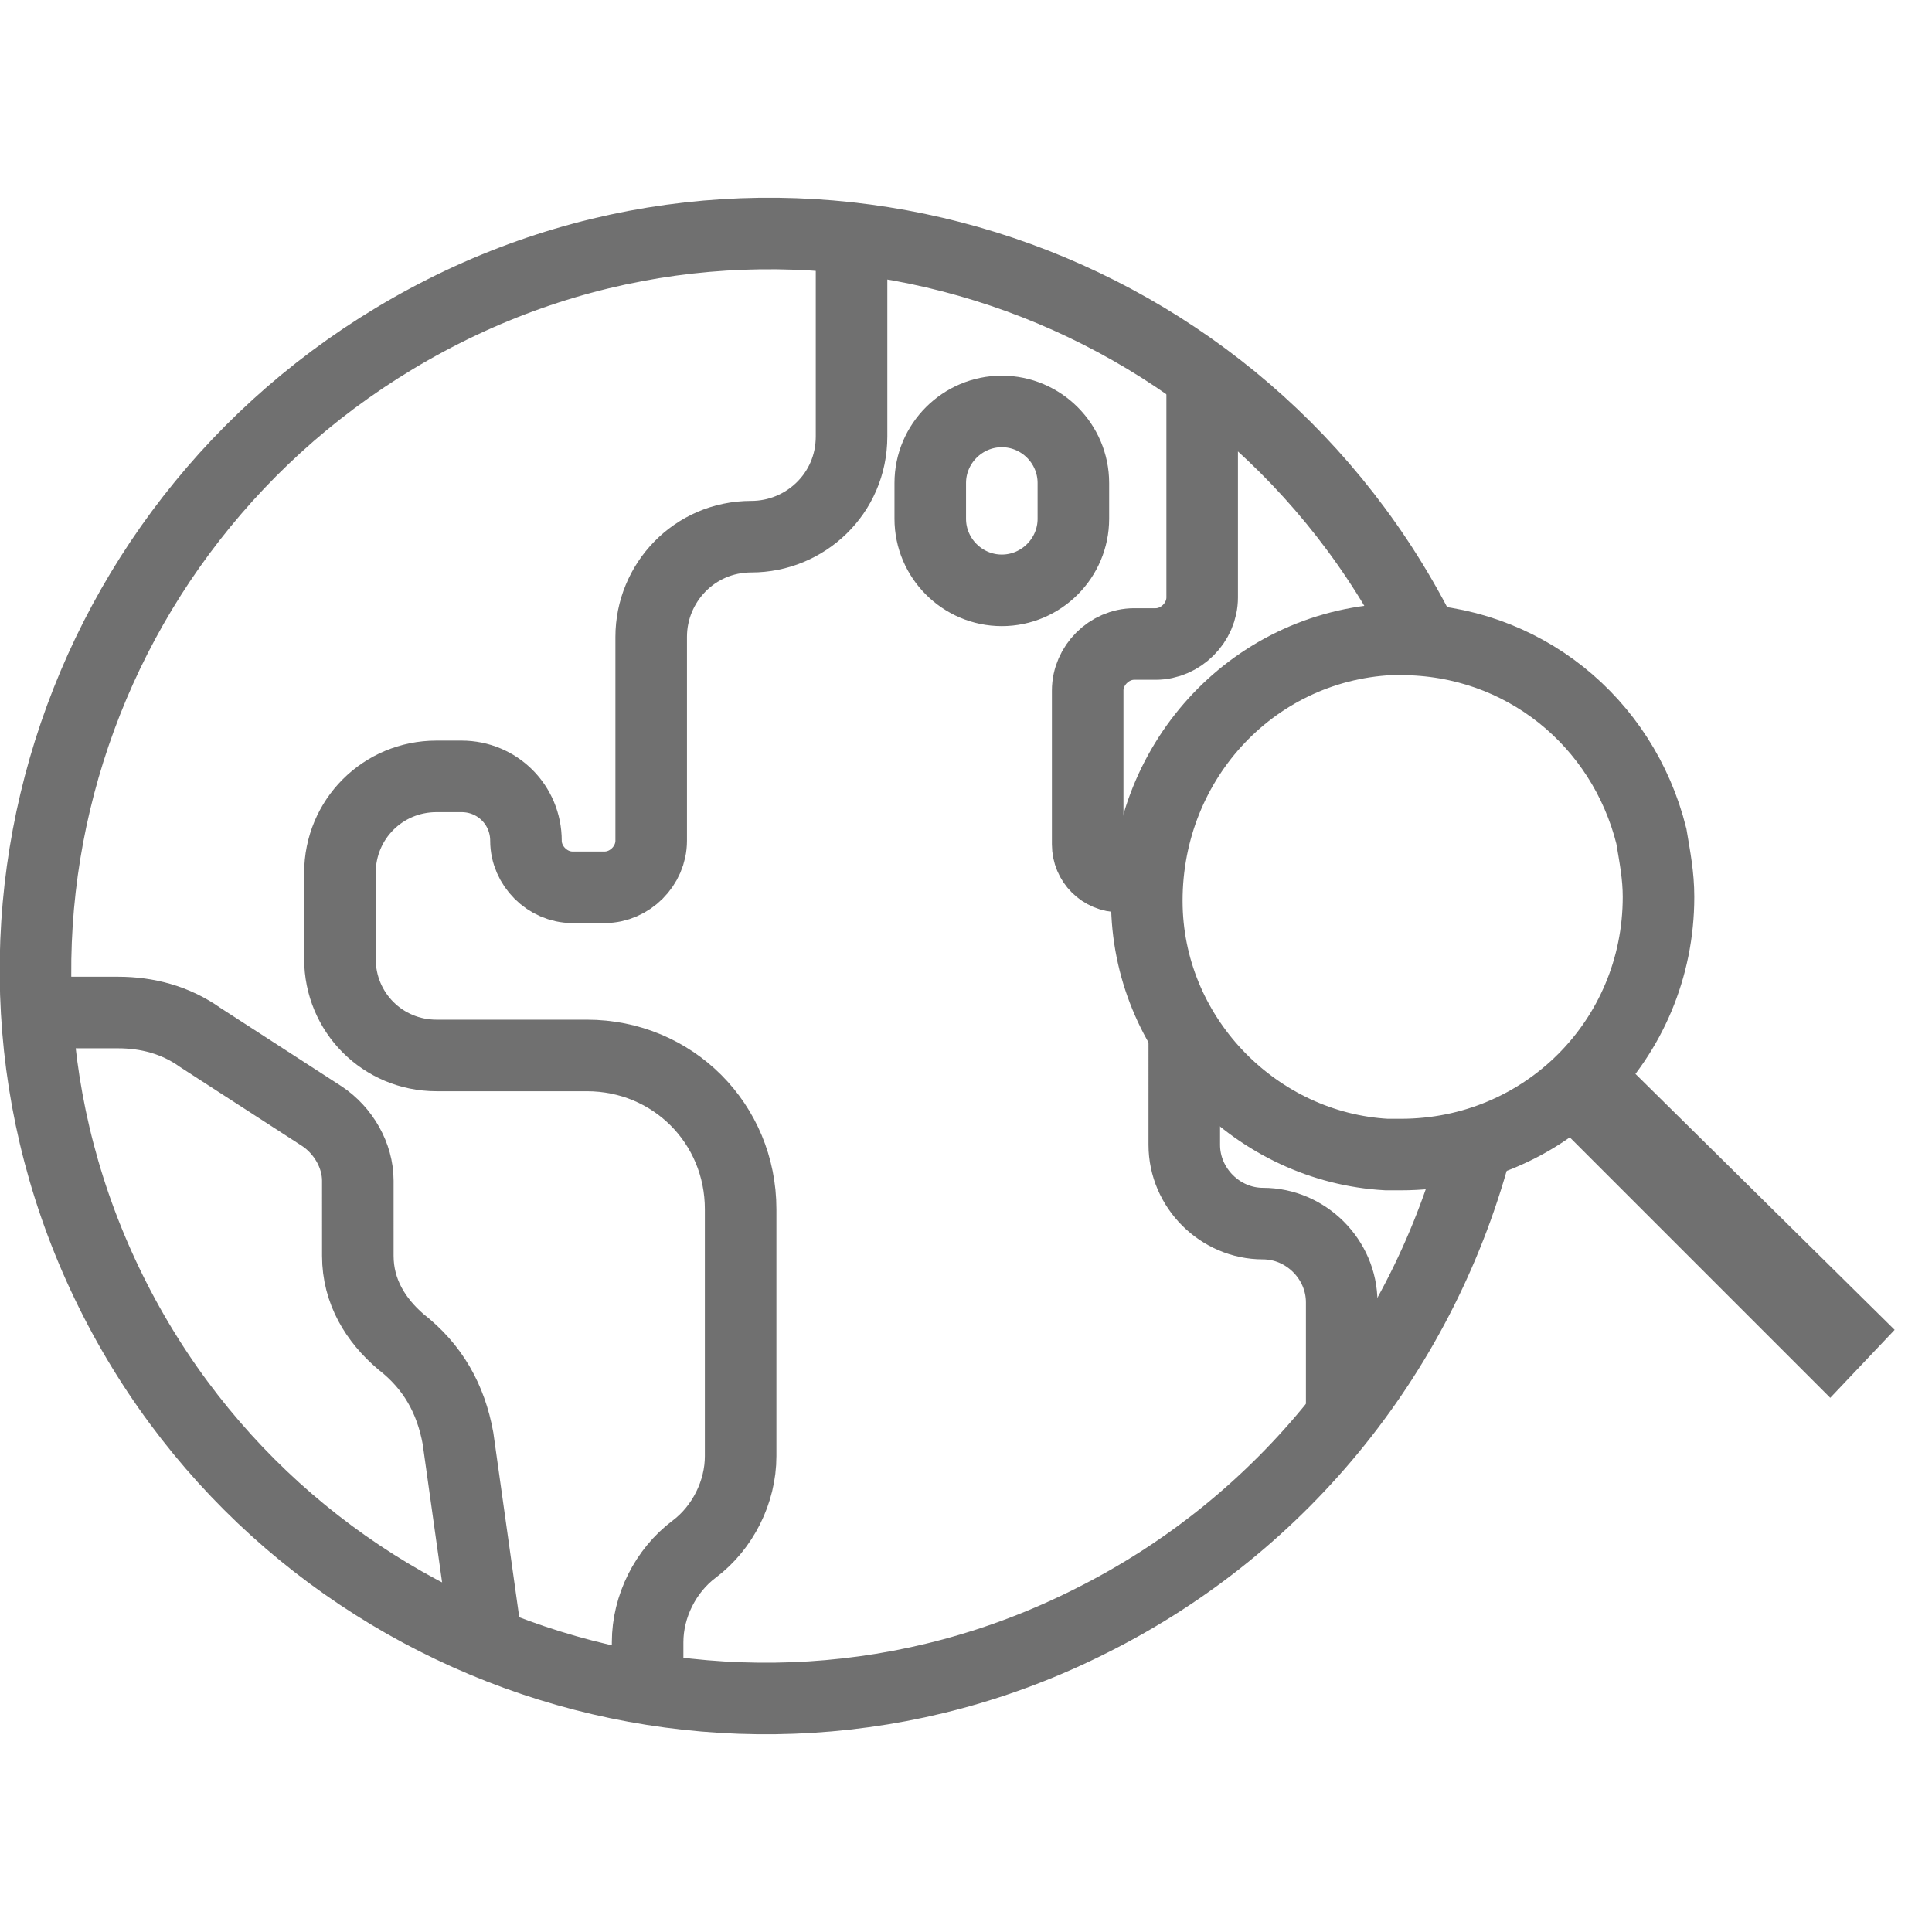
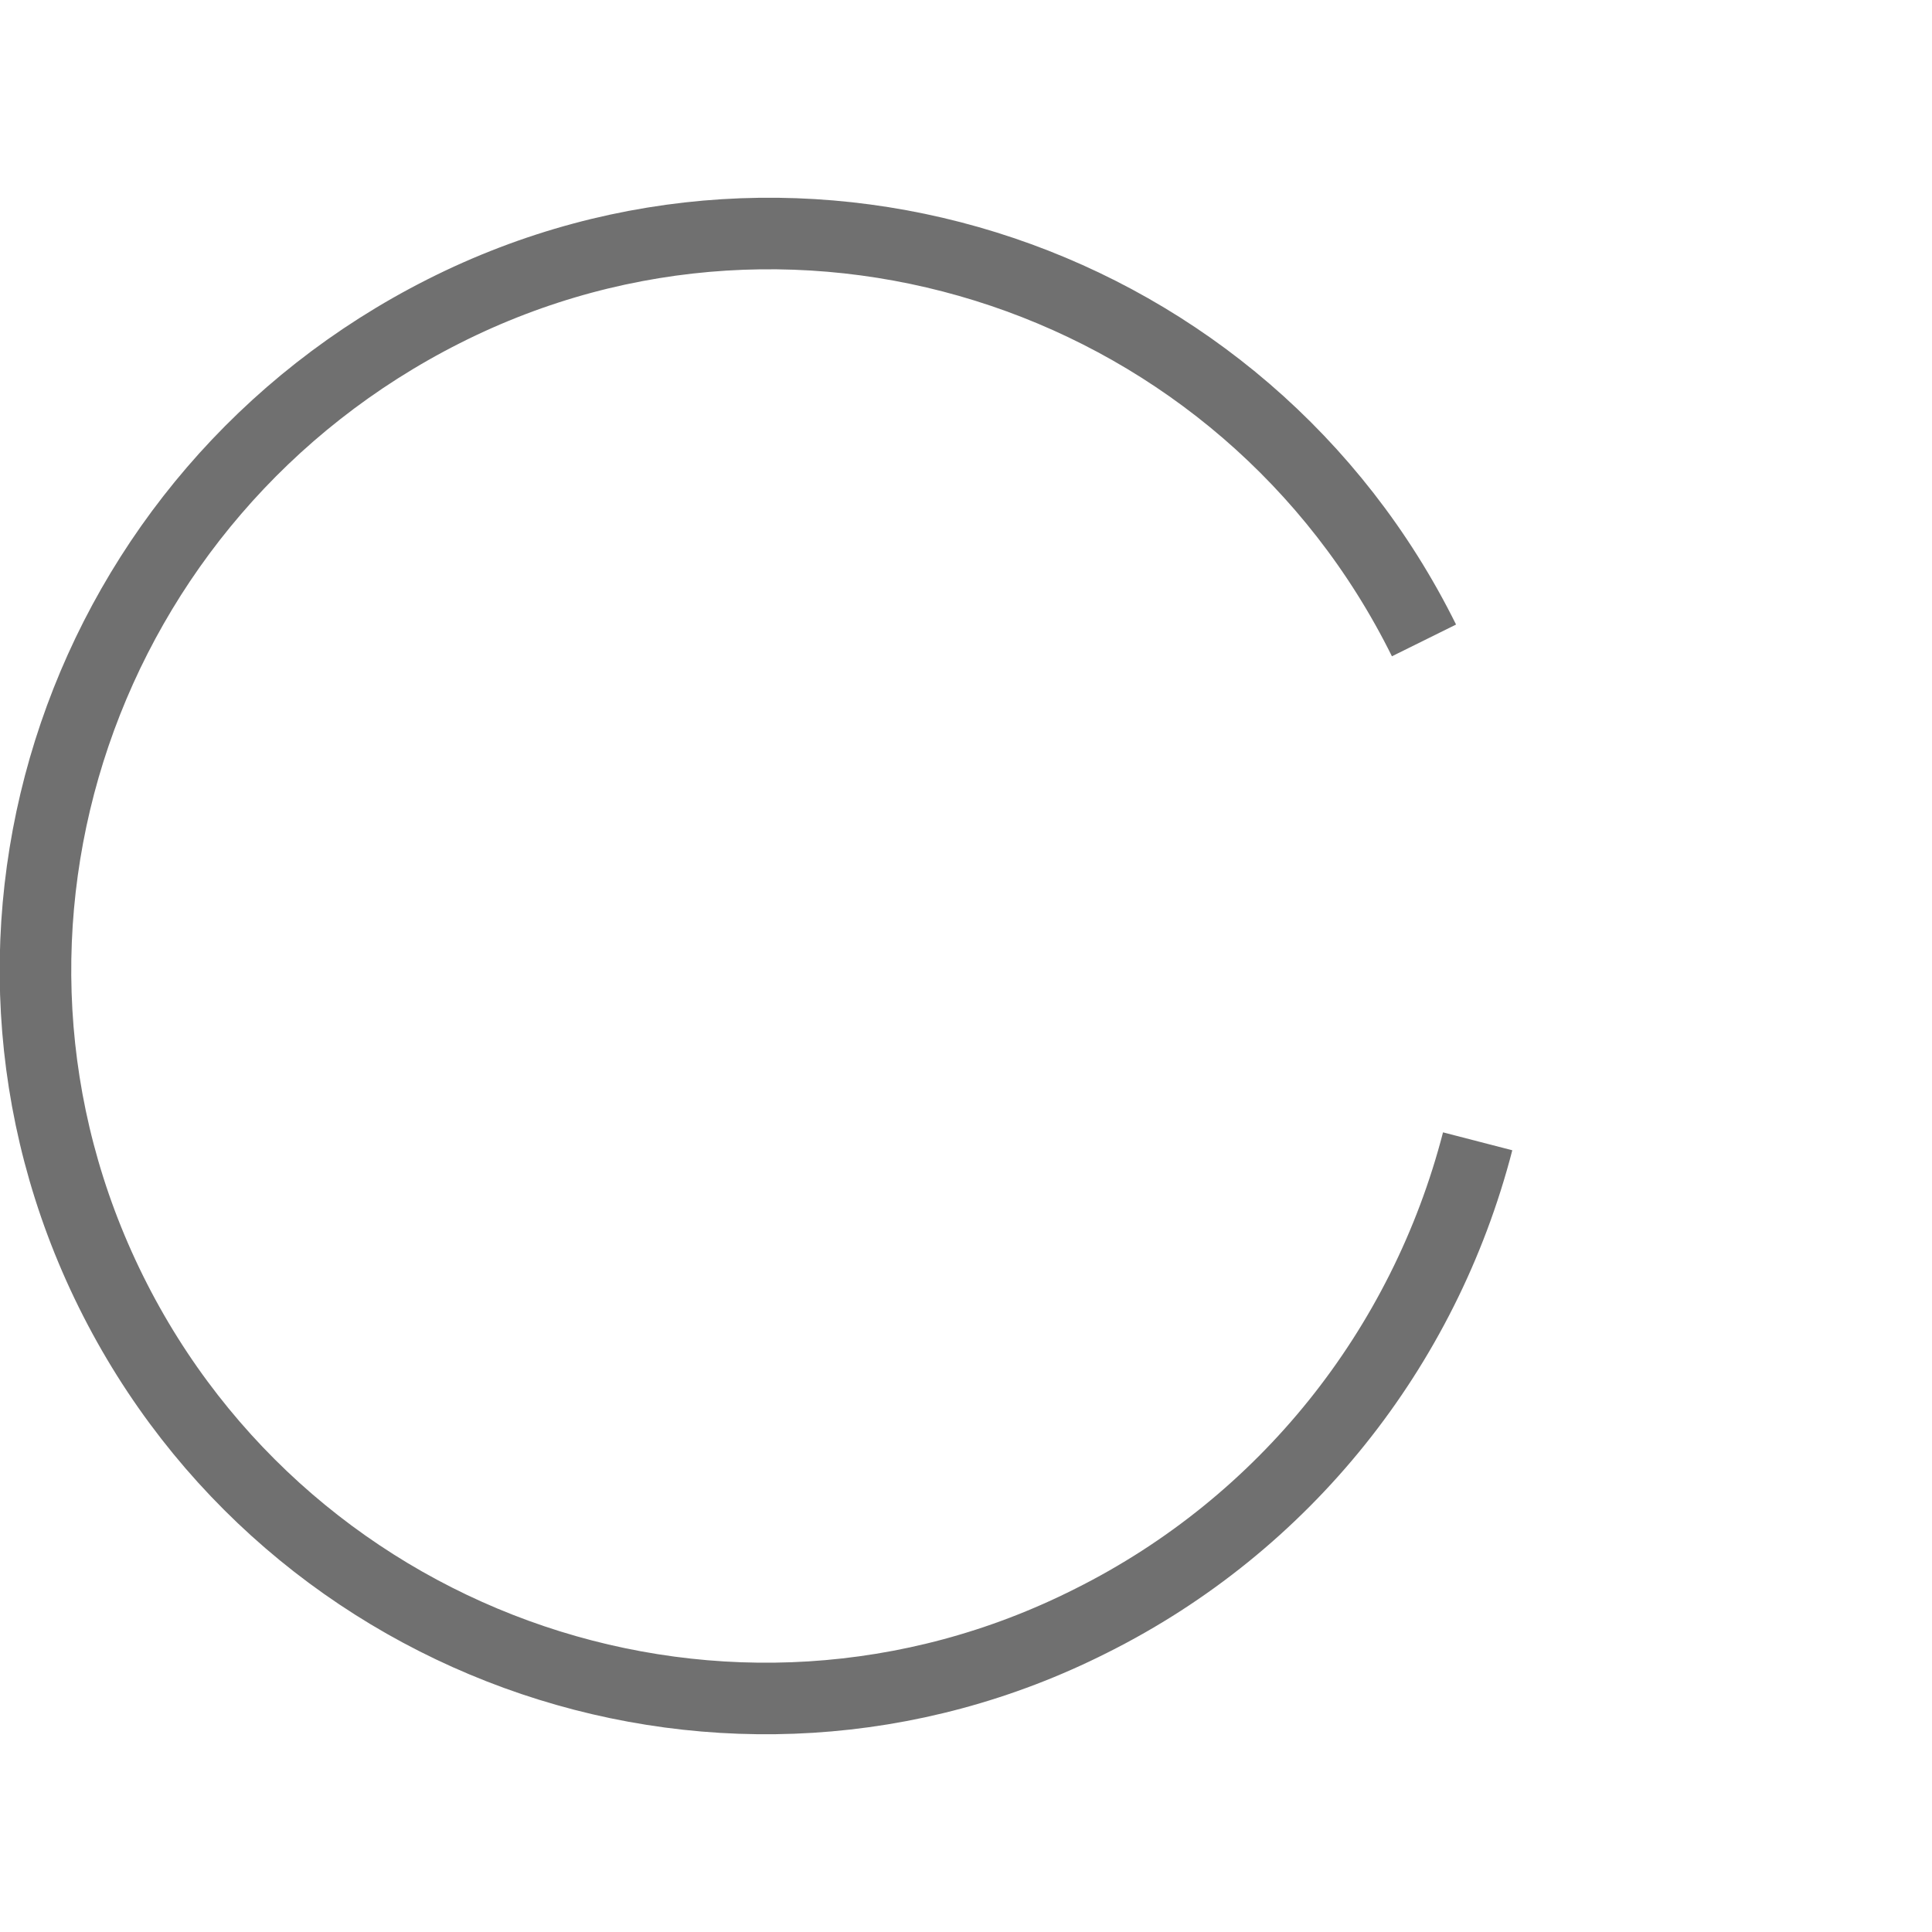
<svg xmlns="http://www.w3.org/2000/svg" version="1.1" id="Layer_1" x="0" y="0" viewBox="0 0 54 54" xml:space="preserve">
  <style>.st2{fill:none;stroke:#707070;stroke-width:2;stroke-miterlimit:10}</style>
-   <path d="M20.9 24.8l-8-7.9c-.2.3-.5.7-.8 1-.3.3-.6.6-1 .8l8 8 1.8-1.9z" fill="#707070" transform="translate(32.056 12.37)" />
-   <path d="M11.2 18.6c.3-.2.7-.5 1-.8-.4.3-.7.6-1 .8zm.9-.8c.3-.3.6-.6.8-1-.2.4-.5.7-.8 1z" transform="translate(32.056 12.37)" fill="#0066ba" />
-   <path class="st2" d="M14.1 11c-.8-3.2-3.6-5.5-7-5.5h-.3C2.9 5.7-.1 9 0 13c.1 3.7 3.1 6.7 6.7 6.9h.4c4 0 7.2-3.2 7.2-7.2 0-.6-.1-1.1-.2-1.7z" transform="translate(32.056 12.37)" />
  <path class="st2" d="M38.8 16.9c-5-10.1-17.3-14.3-27.4-9.2S-2.9 25 2.1 35.1c5 10.1 17.3 14.3 27.4 9.2 5.4-2.7 9.3-7.6 10.8-13.4" transform="translate(1.001 1)" />
-   <path class="st2" d="M22.8 5.8v5.4c0 1.6-1.3 2.8-2.8 2.8-1.6 0-2.8 1.3-2.8 2.8v5.7c0 .7-.6 1.3-1.3 1.3H15c-.7 0-1.3-.6-1.3-1.3 0-1-.8-1.8-1.8-1.8h-.7c-1.5 0-2.7 1.2-2.7 2.7v2.4c0 1.5 1.2 2.7 2.7 2.7h4.2c2.4 0 4.3 1.9 4.3 4.3v6.9c0 1-.5 2-1.3 2.6-.8.6-1.3 1.6-1.3 2.6v1.3m-4.5-1.3l-.8-5.7c-.2-1.1-.7-2-1.6-2.7-.7-.6-1.2-1.4-1.2-2.4V32c0-.7-.4-1.4-1-1.8L4.6 28c-.7-.5-1.5-.7-2.3-.7h-2M32.6 9.7v6c0 .7-.6 1.3-1.3 1.3h-.6c-.7 0-1.3.6-1.3 1.3v4.3c0 .5.4.9.9.9h.7m1.1 4.6V31c0 1.2 1 2.2 2.2 2.2 1.2 0 2.2 1 2.2 2.2v3.2M27 10.5c1.1 0 2 .9 2 2v1c0 1.1-.9 2-2 2s-2-.9-2-2v-1c0-1.1.9-2 2-2z" transform="translate(1.001 1)" />
</svg>